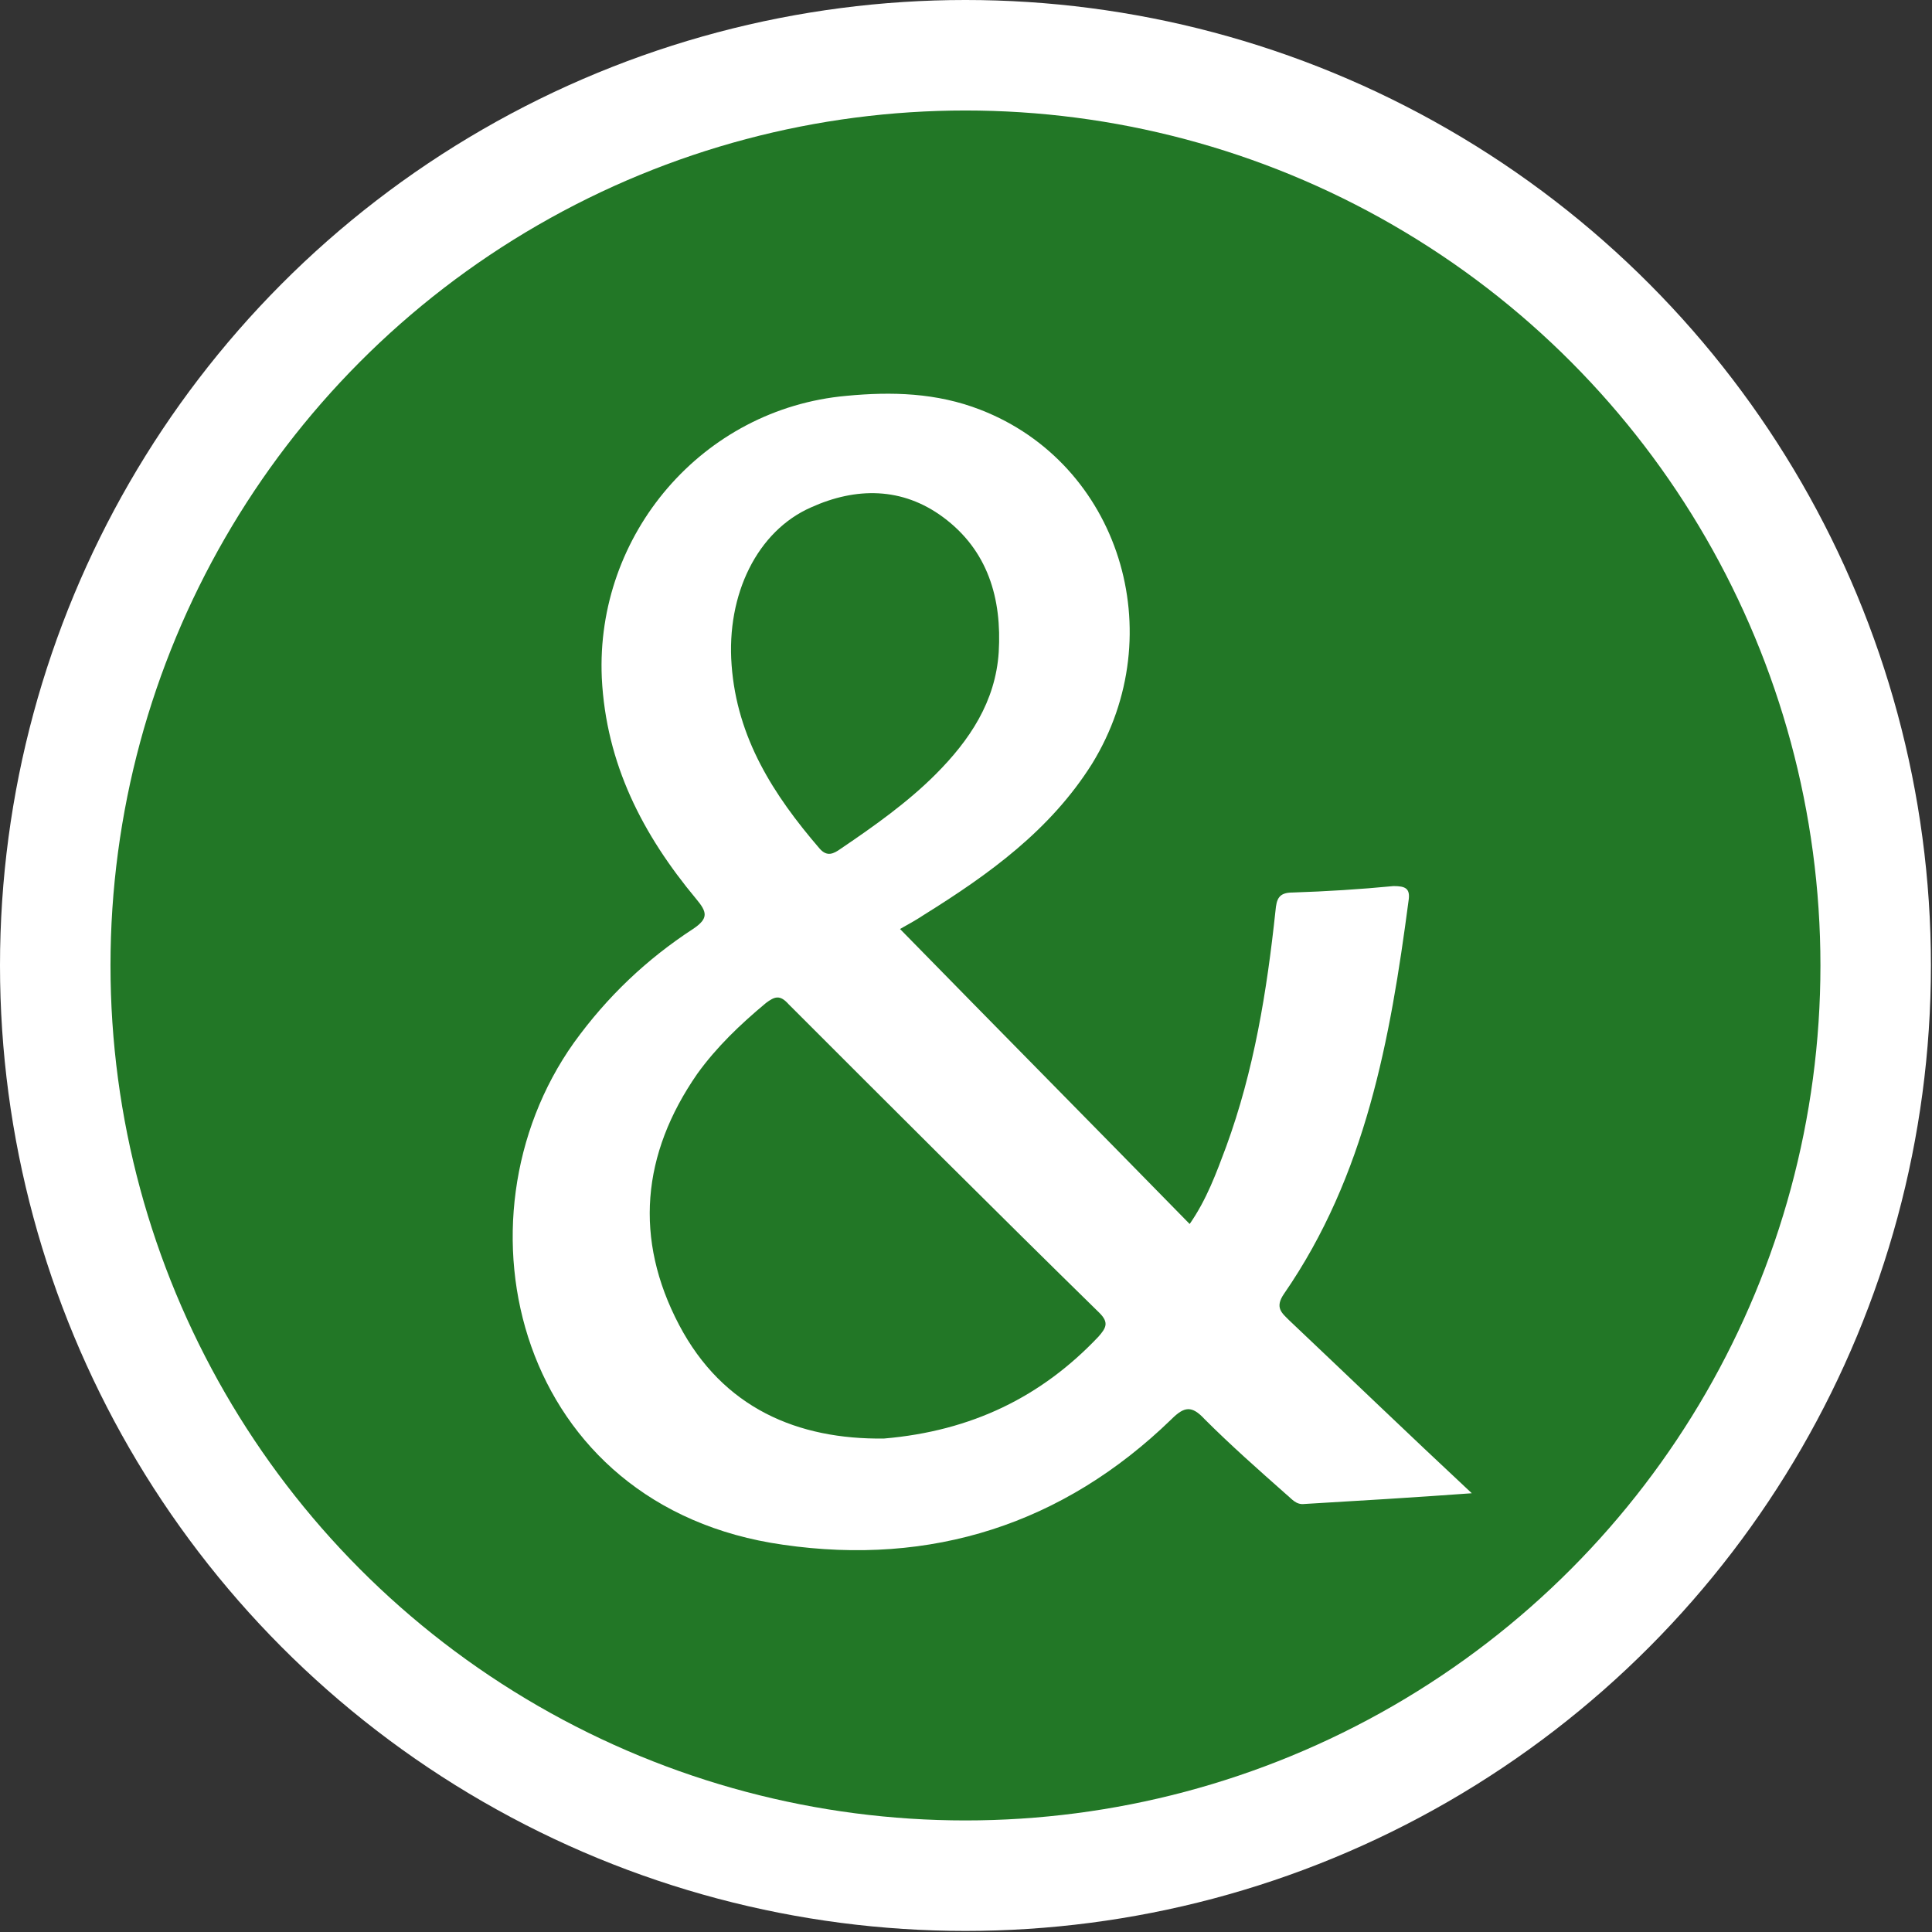
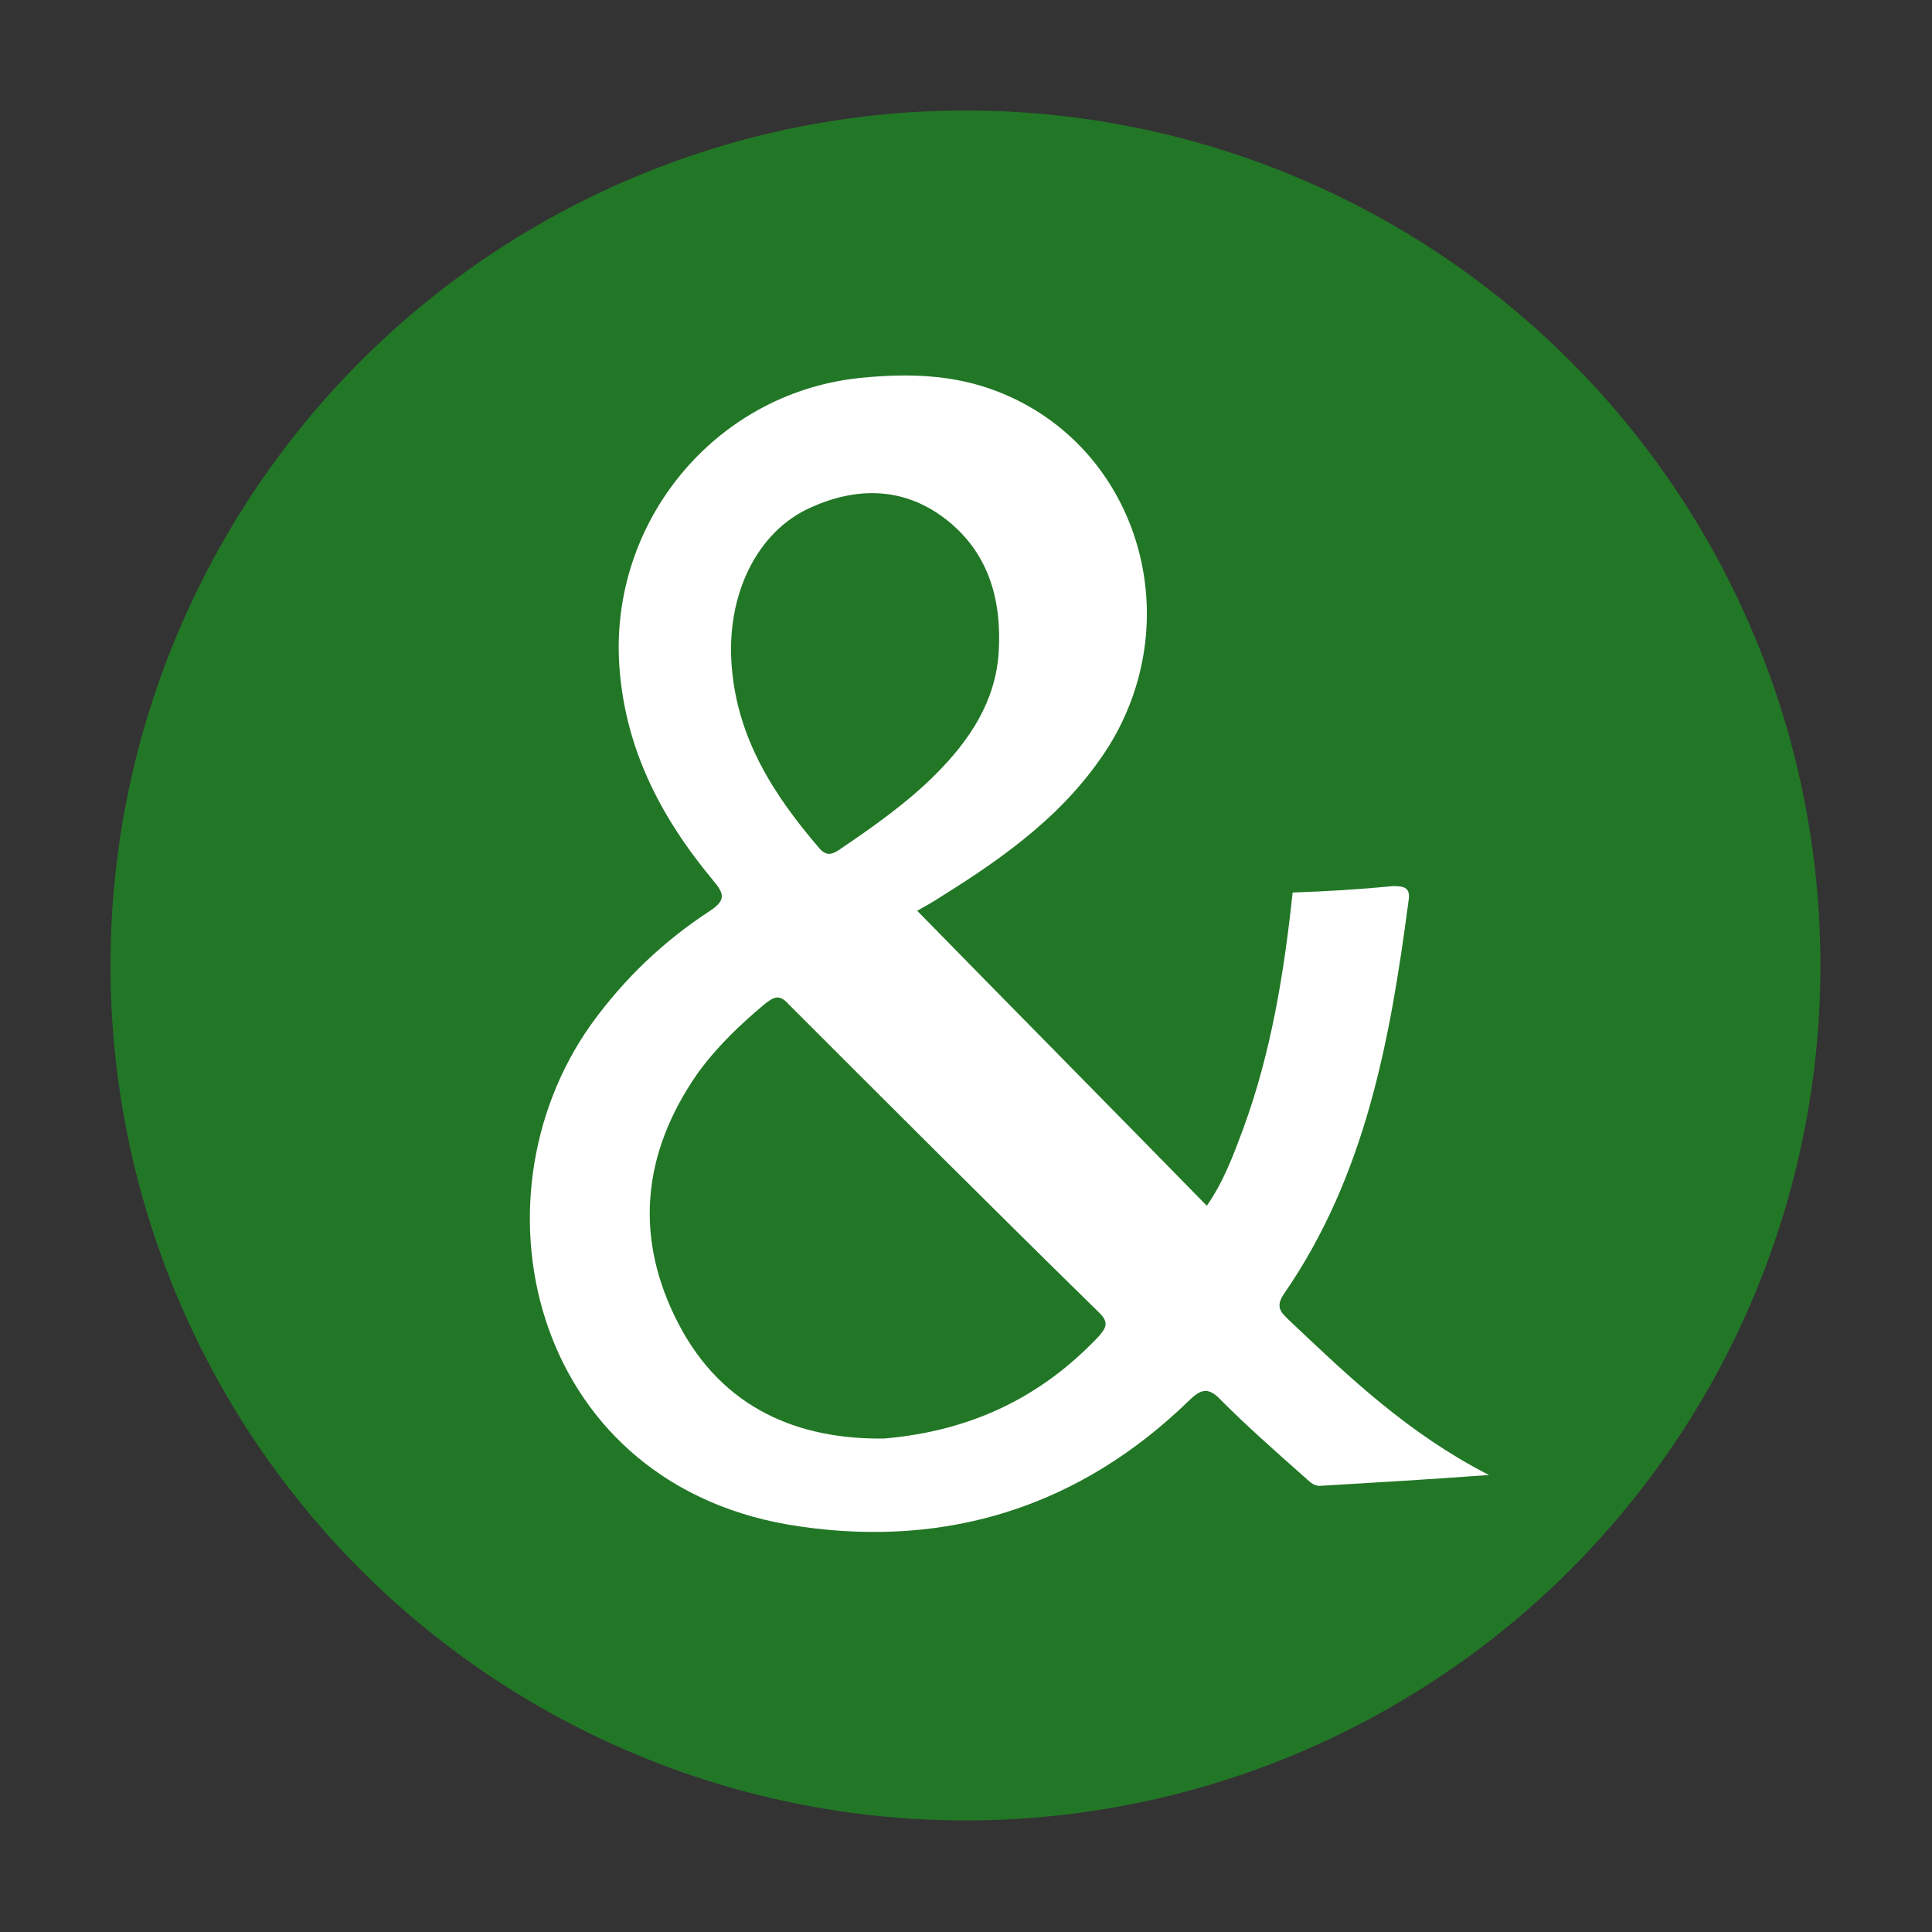
<svg xmlns="http://www.w3.org/2000/svg" version="1.0" id="ampersandDarkGreenCircleGraphic" x="0px" y="0px" viewBox="0 0 180.1 180.1" enable-background="new 0 0 180.1 180.1" xml:space="preserve">
  <rect x="0" y="0" width="180.1" height="180.1" fill="#333333" stroke="none" />
  <g id="ampersandDarkGreenCircle">
    <g>
      <g>
        <g>
-           <circle fill="#FFFFFF" cx="90" cy="90" r="90" />
          <circle fill="#227726" cx="90" cy="90" r="79.7" />
        </g>
      </g>
    </g>
-     <path fill="#FFFFFF" d="M120.2,123.1c-0.7-0.7-1.4-1.2-0.5-2.5c7.6-11,9.9-23.7,11.6-36.6c0.2-1.2-0.3-1.4-1.4-1.4c-3.1,0.3-6.3,0.5-9.4,0.6c-1.3,0-1.5,0.6-1.6,1.7c-0.8,7.5-2,14.9-4.6,22c-0.9,2.4-1.8,4.9-3.4,7.2c-9-9.2-18-18.3-27-27.5c0.9-0.5,1.6-0.9,2.2-1.3c6.1-3.8,11.8-7.9,15.7-14.1c7.5-12.2,2.5-28-10.4-33c-4.1-1.6-8.3-1.7-12.5-1.3c-13.4,1.2-23.4,12.9-22.8,26.3c0.4,8,3.8,14.6,8.8,20.6c1,1.2,1.2,1.8-0.3,2.8c-4.3,2.8-8,6.3-11.1,10.6c-11.8,16.6-5.3,43.3,19.5,46.8c13.8,2,26.1-1.9,36.2-11.7c1.2-1.2,1.9-1.3,3.1,0c2.4,2.4,5,4.7,7.6,7c0.5,0.4,0.9,1,1.7,0.9c5.1-0.3,10.1-0.6,15.6-1C131.2,133.6,125.7,128.3,120.2,123.1z M75.6,47.3c4.2-1.9,8.5-1.9,12.3,0.9c4.2,3.1,5.5,7.6,5.2,12.6c-0.3,4.6-2.7,8.2-5.9,11.4c-2.6,2.6-5.7,4.8-8.8,6.9c-0.7,0.5-1.3,0.8-2,0c-4.3-5-7.7-10.3-8.2-17.1C67.7,55.4,70.6,49.5,75.6,47.3z M102.4,124.6c-5.3,5.6-11.8,8.8-20,9.5c-8,0.1-15-2.8-19.1-10.6c-4.2-8-3.5-15.9,1.7-23.4c1.8-2.5,4-4.6,6.4-6.6c0.8-0.6,1.3-0.8,2.1,0.1c9.6,9.6,19.3,19.3,29,28.8C103.4,123.3,103.1,123.8,102.4,124.6z" />
+     <path fill="#FFFFFF" d="M120.2,123.1c-0.7-0.7-1.4-1.2-0.5-2.5c7.6-11,9.9-23.7,11.6-36.6c0.2-1.2-0.3-1.4-1.4-1.4c-3.1,0.3-6.3,0.5-9.4,0.6c-0.8,7.5-2,14.9-4.6,22c-0.9,2.4-1.8,4.9-3.4,7.2c-9-9.2-18-18.3-27-27.5c0.9-0.5,1.6-0.9,2.2-1.3c6.1-3.8,11.8-7.9,15.7-14.1c7.5-12.2,2.5-28-10.4-33c-4.1-1.6-8.3-1.7-12.5-1.3c-13.4,1.2-23.4,12.9-22.8,26.3c0.4,8,3.8,14.6,8.8,20.6c1,1.2,1.2,1.8-0.3,2.8c-4.3,2.8-8,6.3-11.1,10.6c-11.8,16.6-5.3,43.3,19.5,46.8c13.8,2,26.1-1.9,36.2-11.7c1.2-1.2,1.9-1.3,3.1,0c2.4,2.4,5,4.7,7.6,7c0.5,0.4,0.9,1,1.7,0.9c5.1-0.3,10.1-0.6,15.6-1C131.2,133.6,125.7,128.3,120.2,123.1z M75.6,47.3c4.2-1.9,8.5-1.9,12.3,0.9c4.2,3.1,5.5,7.6,5.2,12.6c-0.3,4.6-2.7,8.2-5.9,11.4c-2.6,2.6-5.7,4.8-8.8,6.9c-0.7,0.5-1.3,0.8-2,0c-4.3-5-7.7-10.3-8.2-17.1C67.7,55.4,70.6,49.5,75.6,47.3z M102.4,124.6c-5.3,5.6-11.8,8.8-20,9.5c-8,0.1-15-2.8-19.1-10.6c-4.2-8-3.5-15.9,1.7-23.4c1.8-2.5,4-4.6,6.4-6.6c0.8-0.6,1.3-0.8,2.1,0.1c9.6,9.6,19.3,19.3,29,28.8C103.4,123.3,103.1,123.8,102.4,124.6z" />
  </g>
</svg>